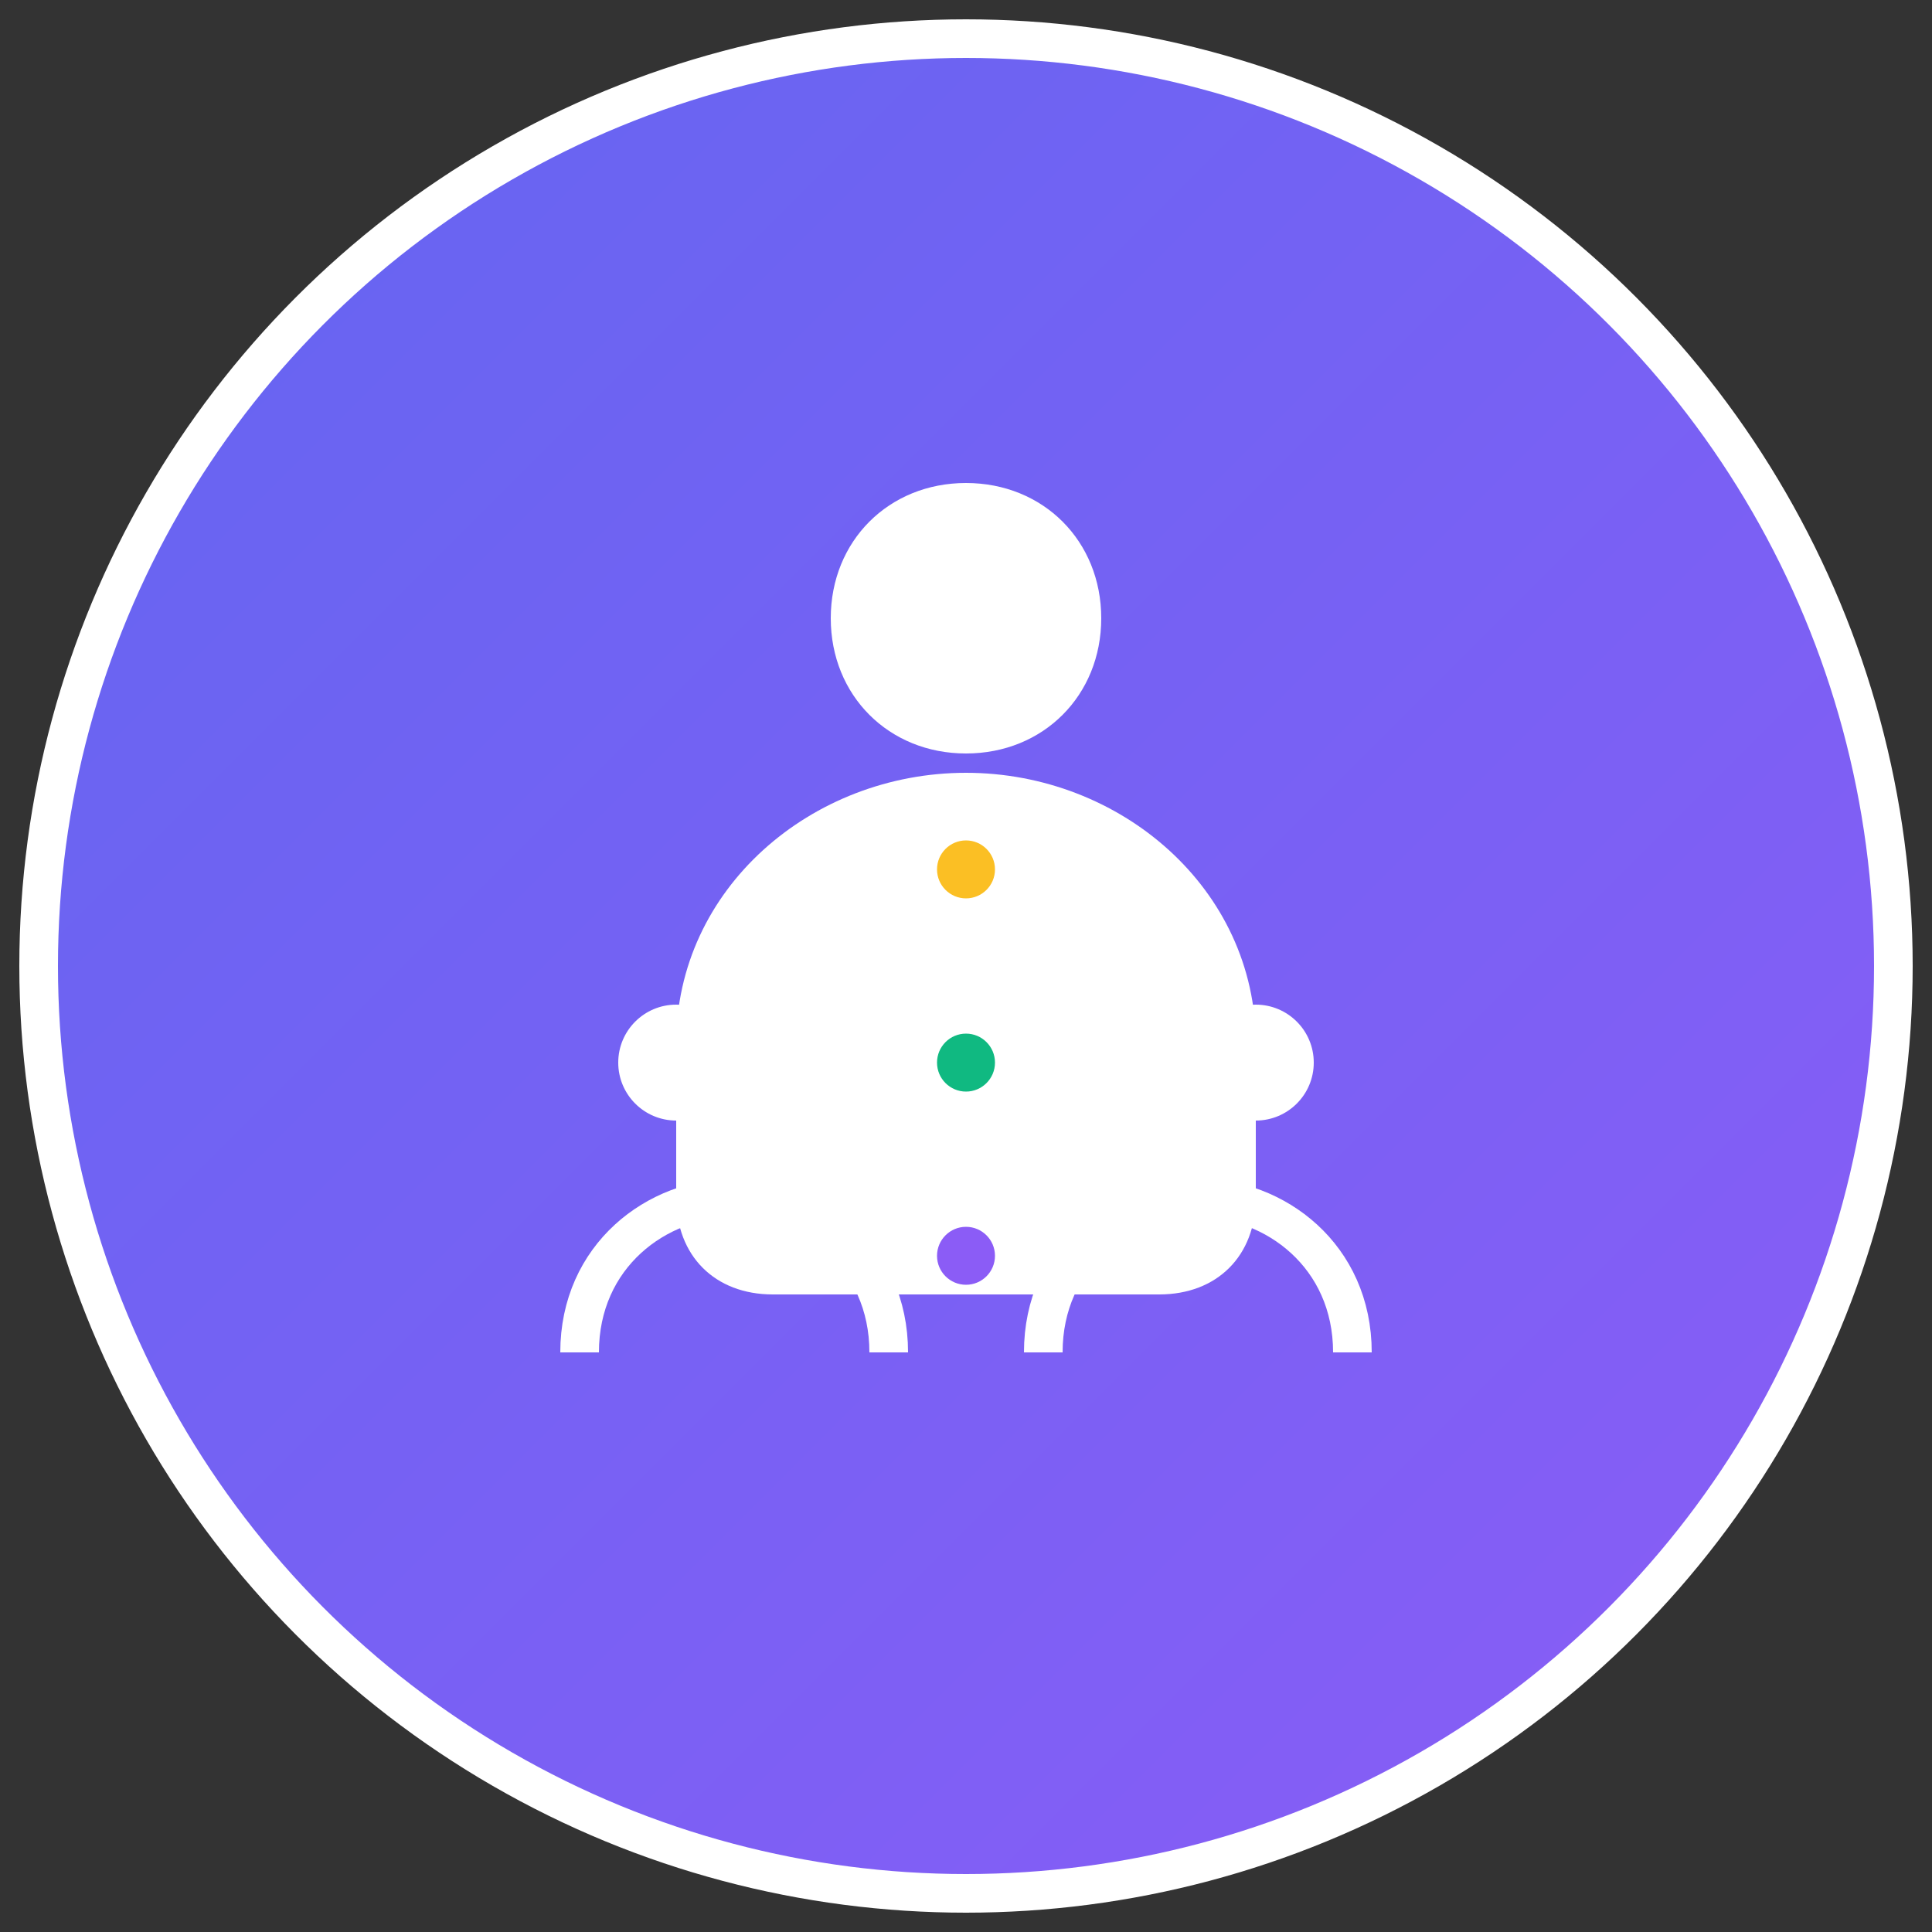
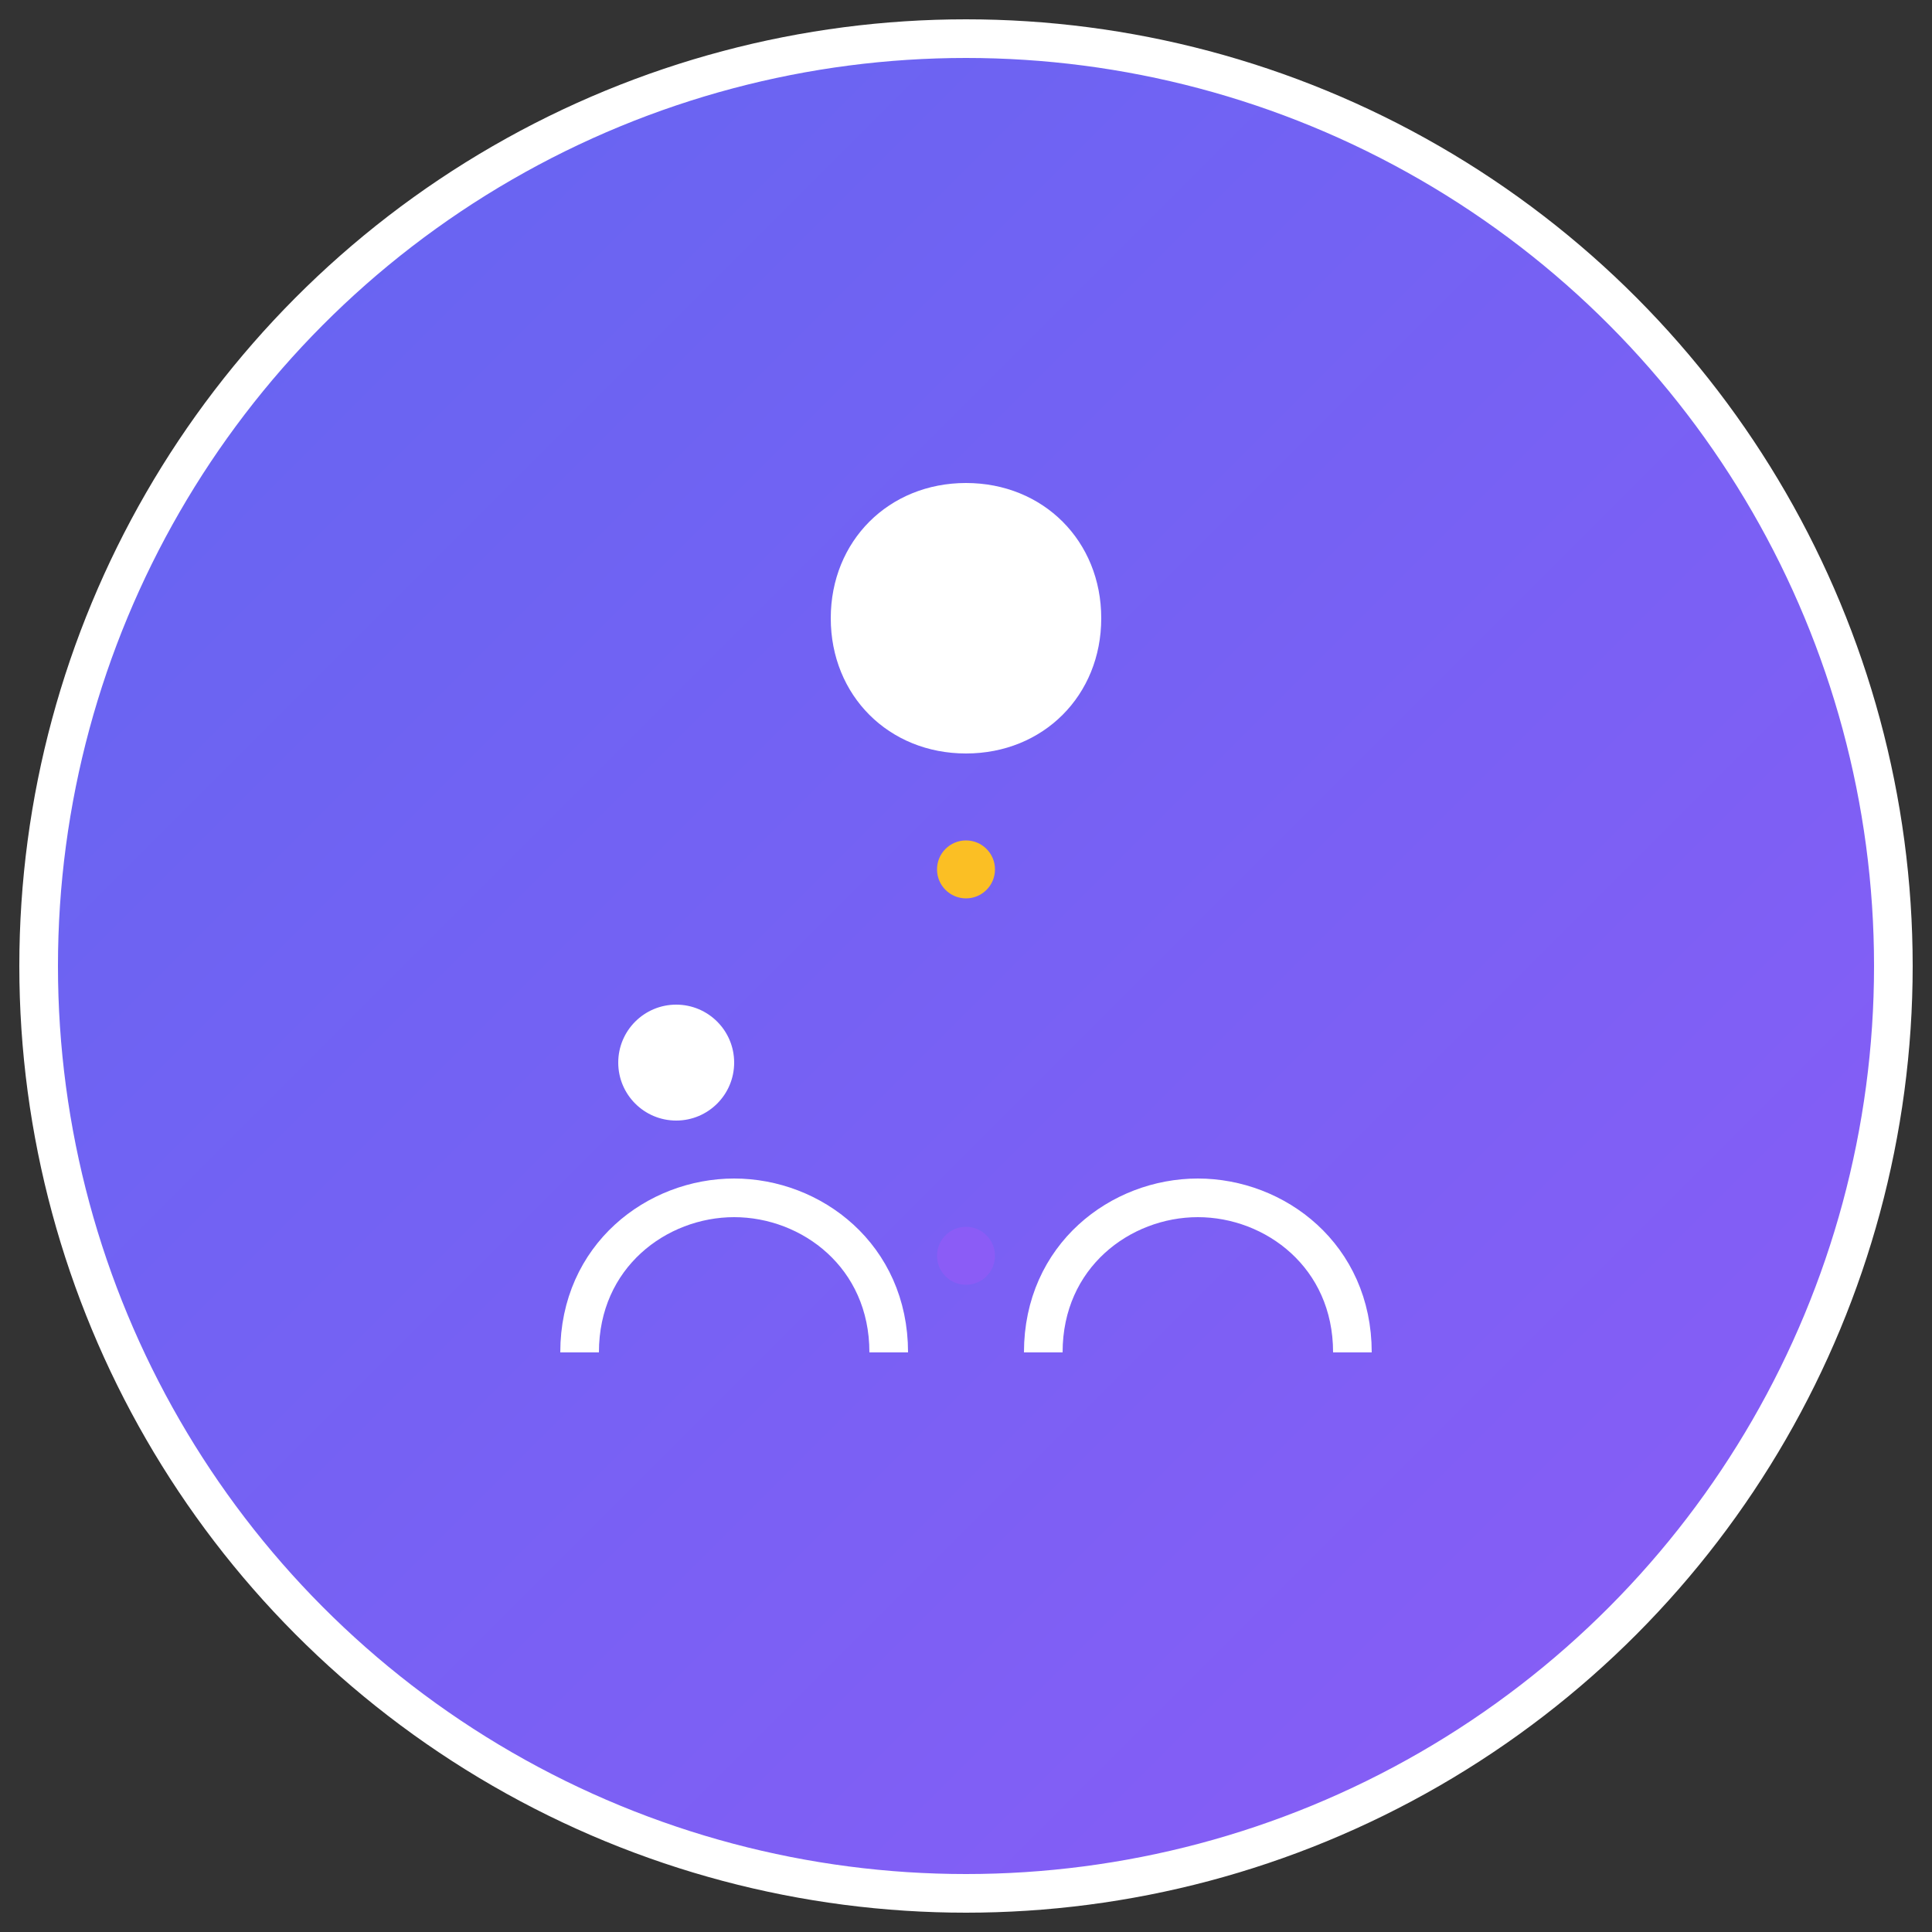
<svg xmlns="http://www.w3.org/2000/svg" viewBox="0 0 100 100">
  <rect x="0" y="0" width="100" height="100" fill="#333333" stroke="none" />
  <defs>
    <linearGradient id="grad" x1="0%" y1="0%" x2="100%" y2="100%">
      <stop offset="0%" style="stop-color:#6366f1;stop-opacity:1" />
      <stop offset="100%" style="stop-color:#8b5cf6;stop-opacity:1" />
    </linearGradient>
  </defs>
  <circle cx="50" cy="50" r="48" fill="url(#grad)" stroke="white" stroke-width="2" />
  <path d="M50 25c-4 0-7 3-7 7s3 7 7 7 7-3 7-7-3-7-7-7z" fill="white" />
-   <path d="M50 40c-8 0-15 6-15 14v8c0 3 2 5 5 5h20c3 0 5-2 5-5v-8c0-8-7-14-15-14z" fill="white" />
  <circle cx="35" cy="55" r="3" fill="white" />
-   <circle cx="65" cy="55" r="3" fill="white" />
  <path d="M30 70c0-5 4-8 8-8s8 3 8 8M54 70c0-5 4-8 8-8s8 3 8 8" stroke="white" stroke-width="2" fill="none" />
  <circle cx="50" cy="45" r="1.5" fill="#fbbf24" />
-   <circle cx="50" cy="55" r="1.5" fill="#10b981" />
  <circle cx="50" cy="65" r="1.5" fill="#8b5cf6" />
</svg>